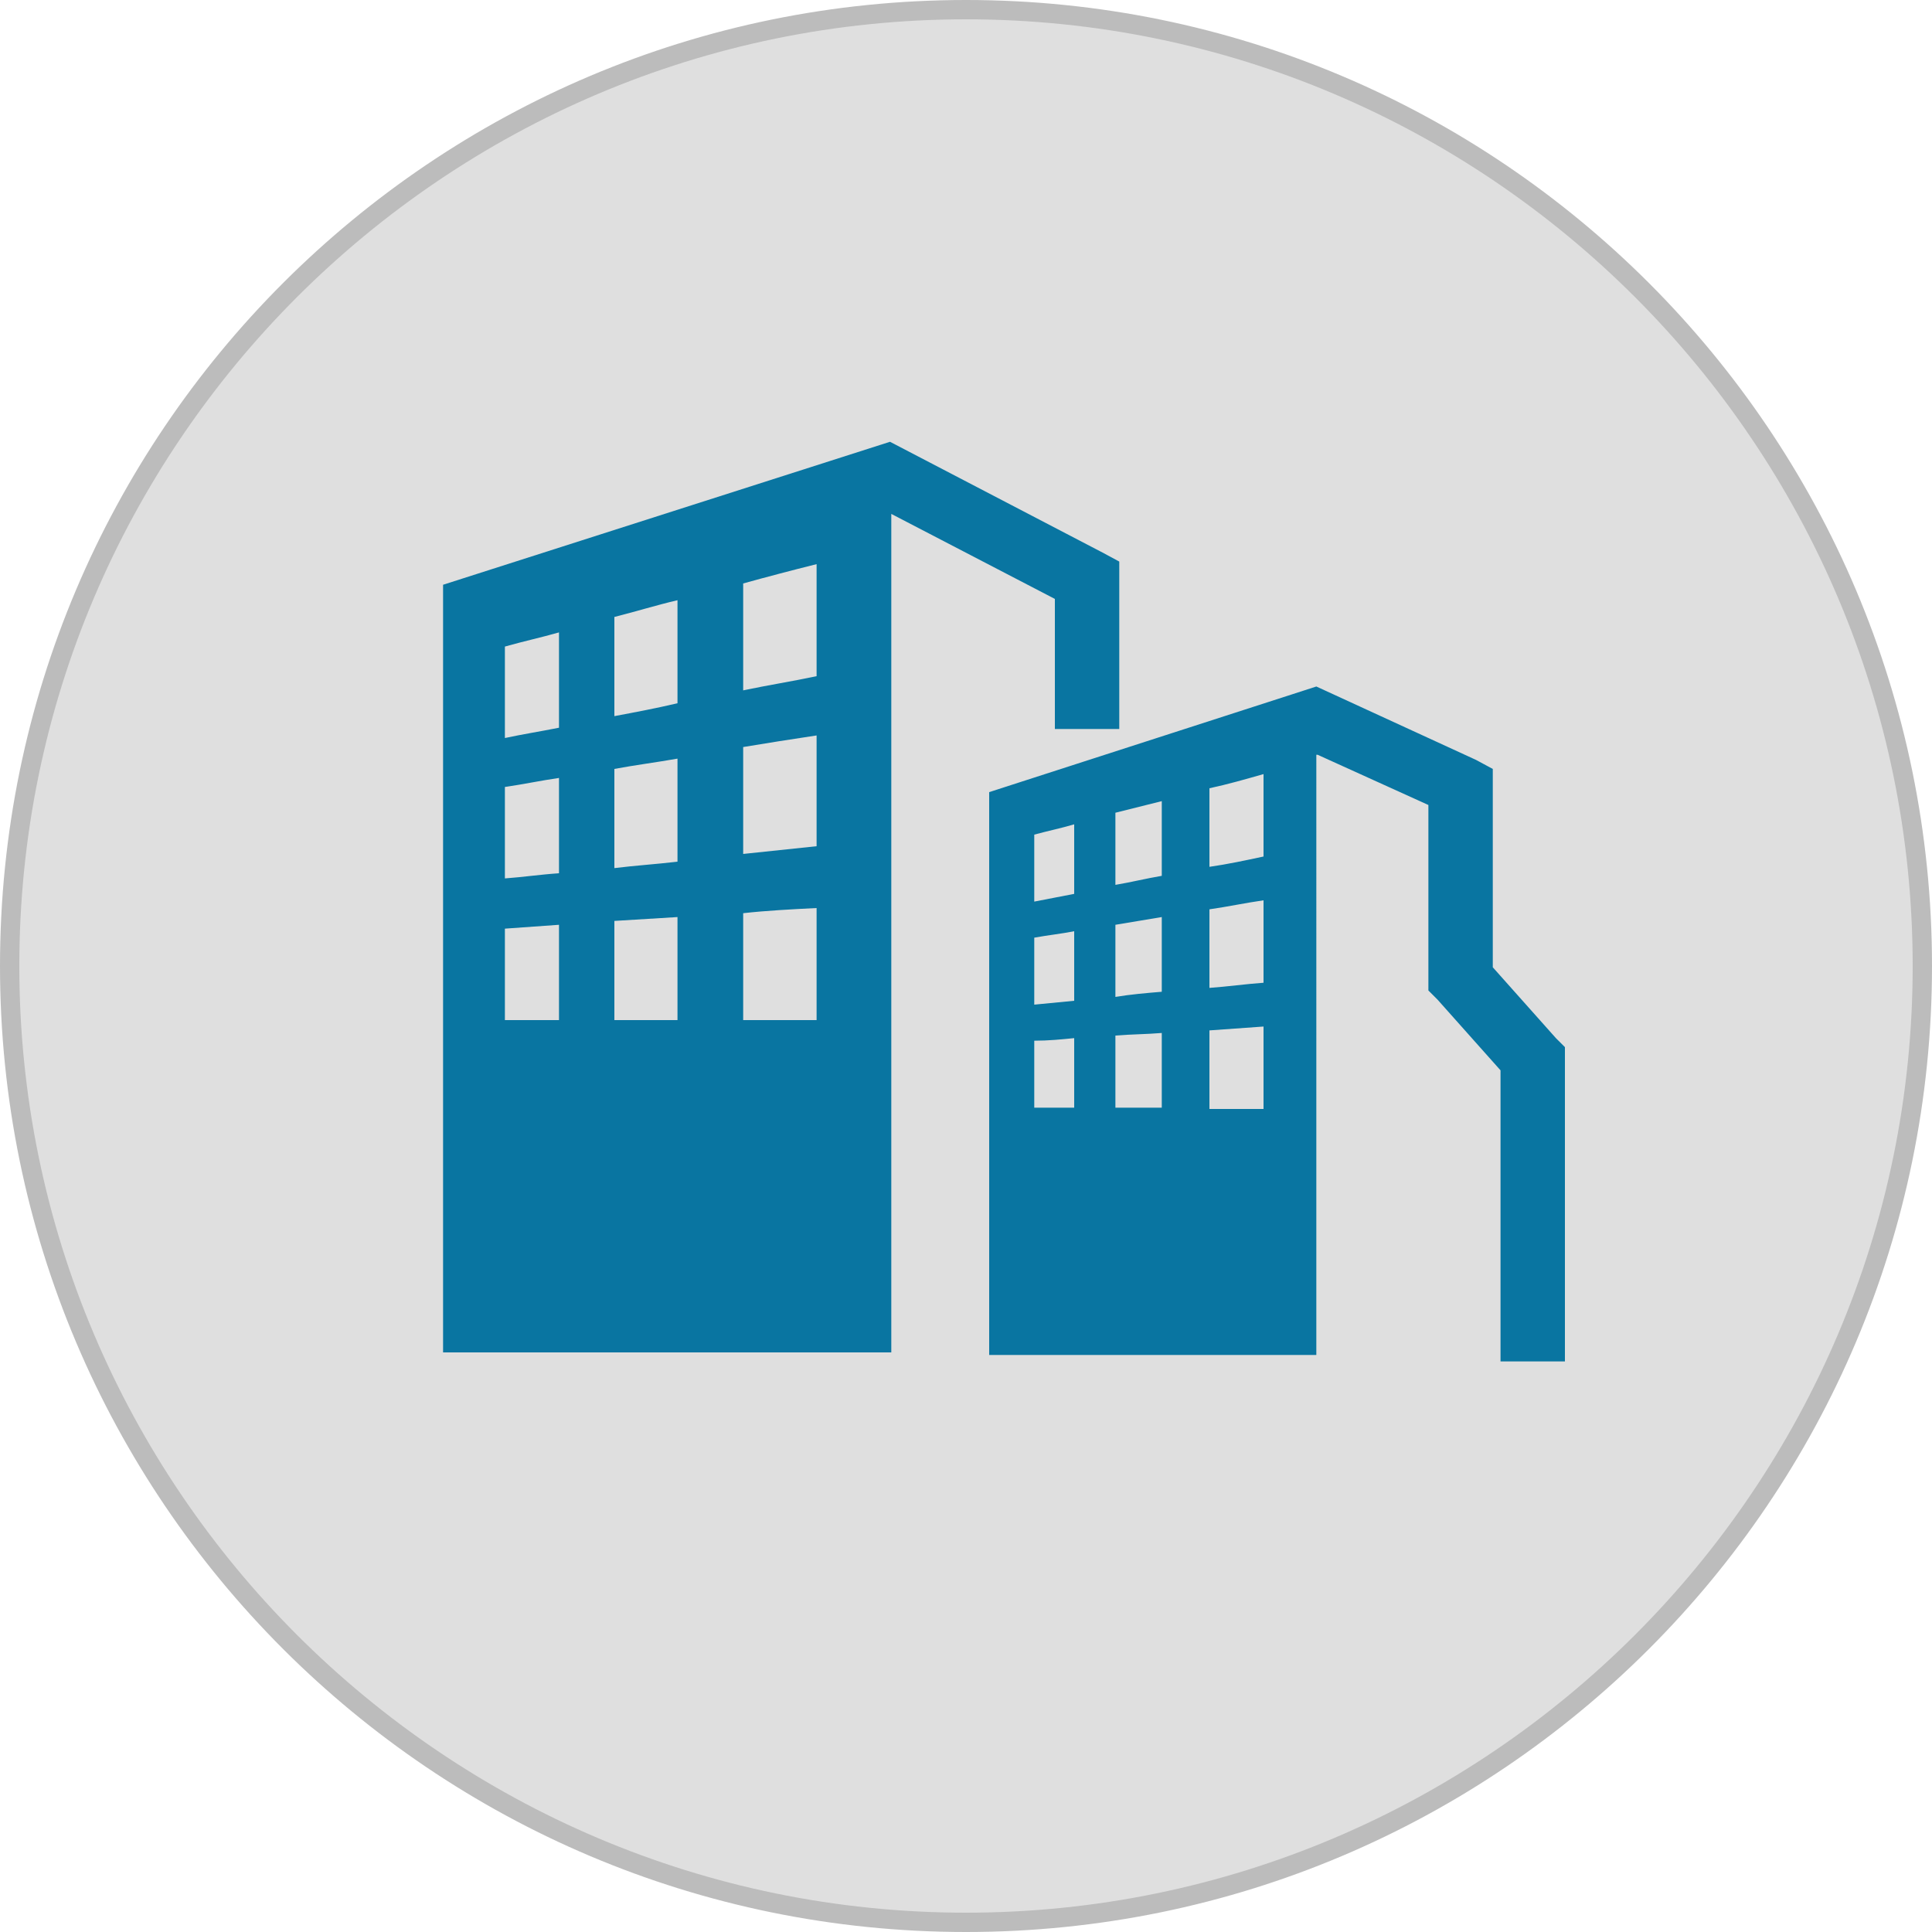
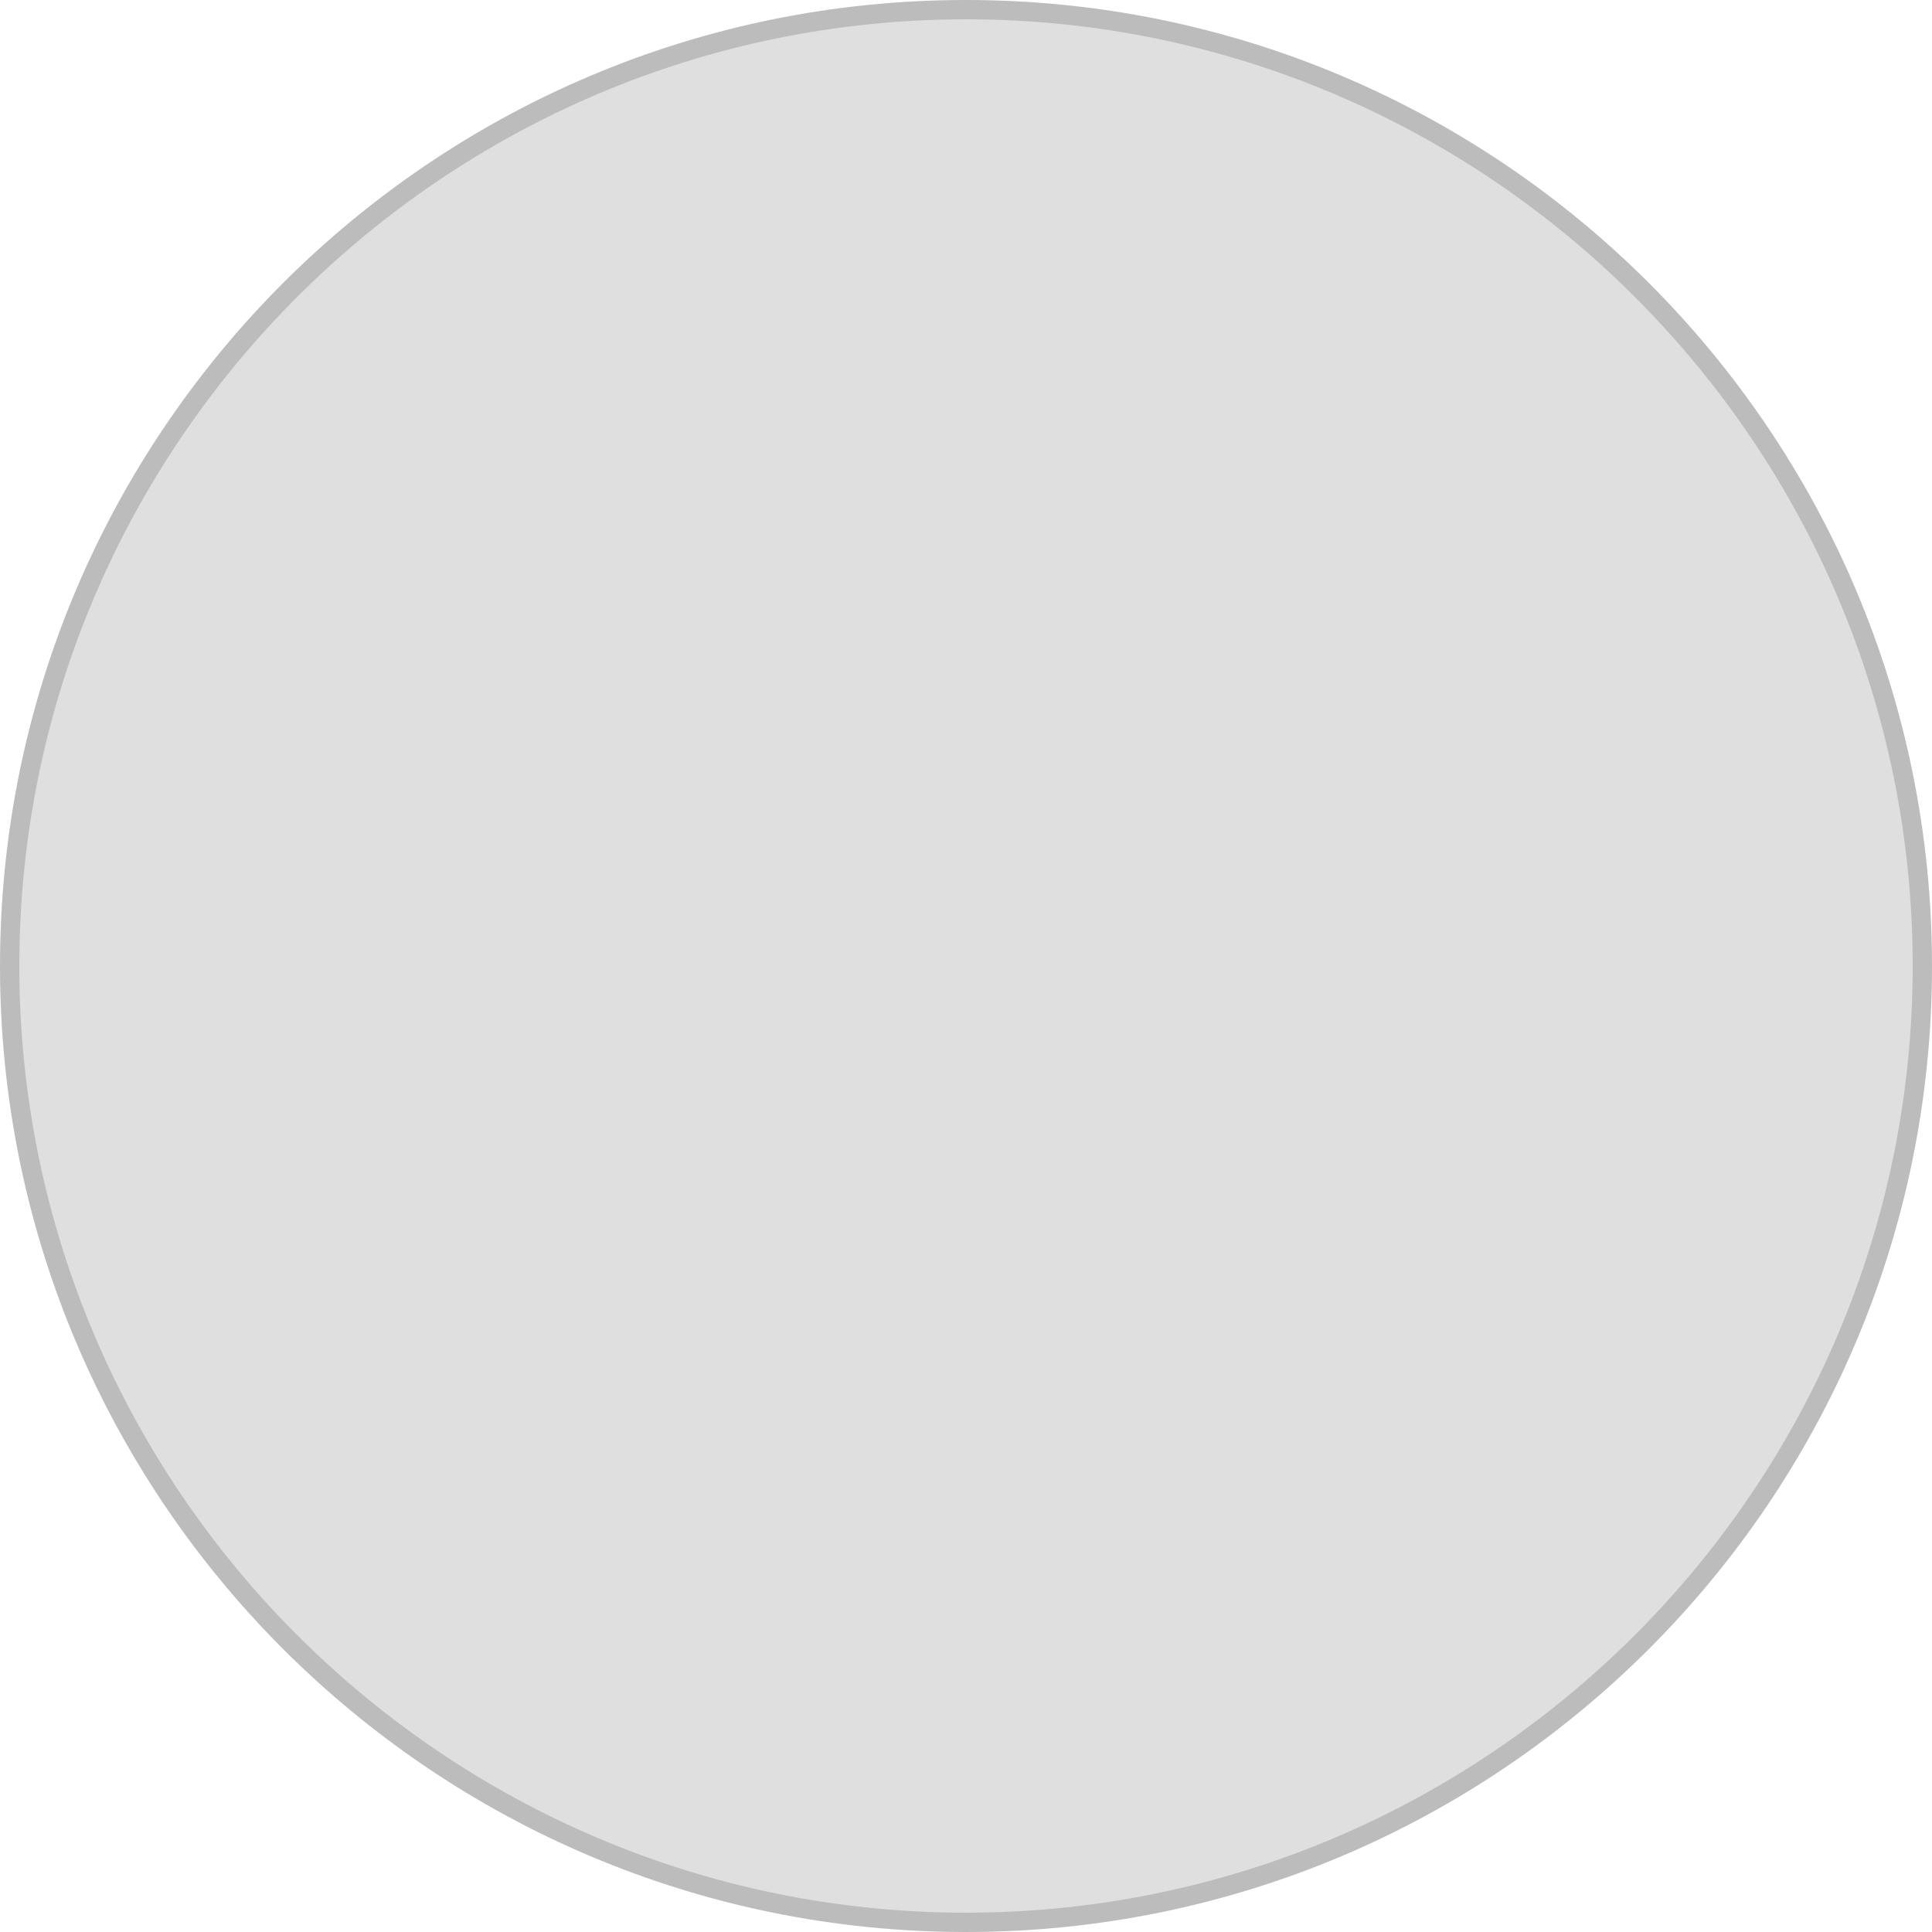
<svg xmlns="http://www.w3.org/2000/svg" version="1.1" id="Layer_1" x="0px" y="0px" width="150px" height="150px" viewBox="0 0 150 150" style="enable-background:new 0 0 150 150;" xml:space="preserve">
  <style type="text/css">
	.st0{fill-rule:evenodd;clip-rule:evenodd;}
	.st1{fill:#1078A3;}
	.st2{fill:#ACD03A;}
	.st3{fill:#515448;}
	.st4{fill:#DFDFDF;}
	.st5{fill:#BCBCBC;}
	.st6{fill:#0975A1;}
</style>
  <g>
    <path class="st4" d="M75,149.3c-40.9,0-74.2-33.3-74.2-74.2S34.1,0.7,75,0.7s74.2,33.3,74.2,74.2S115.9,149.3,75,149.3z" />
    <path class="st5" d="M75,1.5c40.5,0,73.5,33,73.5,73.5s-33,73.5-73.5,73.5S1.5,115.5,1.5,75S34.5,1.5,75,1.5 M75,0   C33.6,0,0,33.6,0,75s33.6,75,75,75s75-33.6,75-75S116.4,0,75,0L75,0z" />
  </g>
  <g>
-     <path class="st6" d="M102.3,58.6l8.6,3.9V76v0.9l0.7,0.7l4.9,5.5v22.6h5V82.2v-0.9l-0.7-0.7l-4.9-5.5v-14v-1.4l-1.3-0.7l-12.4-5.7   l-25.4,8.2v43.7h25.4V58.6H102.3z M52.6,46.6c-1.7,0.4-3.3,0.9-4.9,1.3c0,2.6,0,5.1,0,7.7c1.6-0.3,3.2-0.6,4.9-1   C52.6,52,52.6,49.3,52.6,46.6L52.6,46.6z M98.1,60.1c0,2.1,0,4.2,0,6.4c-1.4,0.3-2.8,0.6-4.2,0.8c0-2,0-4.1,0-6.1   C95.3,60.9,96.7,60.5,98.1,60.1L98.1,60.1z M83.4,80.6c0,1.8,0,3.6,0,5.4c-1,0-2.1,0-3.1,0c0-1.7,0-3.5,0-5.2   C81.4,80.8,82.4,80.7,83.4,80.6L83.4,80.6z M90.2,80.2c0,1.9,0,3.9,0,5.8c-1.2,0-2.4,0-3.6,0c0-1.9,0-3.7,0-5.6   C87.8,80.3,89,80.3,90.2,80.2L90.2,80.2z M98.1,79.7c0,2.1,0,4.2,0,6.4c-1.4,0-2.8,0-4.2,0c0-2,0-4.1,0-6.1   C95.3,79.9,96.7,79.8,98.1,79.7L98.1,79.7z M83.4,72.3c0,1.8,0,3.6,0,5.4c-1,0.1-2.1,0.2-3.1,0.3c0-1.7,0-3.5,0-5.2   C81.4,72.6,82.4,72.5,83.4,72.3L83.4,72.3z M90.2,71.2c0,1.9,0,3.9,0,5.8c-1.2,0.1-2.4,0.2-3.6,0.4c0-1.9,0-3.7,0-5.6   C87.8,71.6,89,71.4,90.2,71.2L90.2,71.2z M98.1,69.9c0,2.1,0,4.2,0,6.4c-1.4,0.1-2.8,0.3-4.2,0.4c0-2,0-4.1,0-6.1   C95.3,70.4,96.7,70.1,98.1,69.9L98.1,69.9z M83.4,64c0,1.8,0,3.6,0,5.4c-1,0.2-2.1,0.4-3.1,0.6c0-1.7,0-3.5,0-5.2   C81.4,64.5,82.4,64.3,83.4,64L83.4,64z M90.2,62.2c0,2,0,3.9,0,5.8c-1.2,0.2-2.4,0.5-3.6,0.7c0-1.9,0-3.7,0-5.6   C87.8,62.8,89,62.5,90.2,62.2L90.2,62.2z M63.4,43.8c-2,0.5-3.9,1-5.7,1.5c0,2.8,0,5.5,0,8.3c1.9-0.4,3.8-0.7,5.7-1.1   C63.4,49.6,63.4,46.7,63.4,43.8L63.4,43.8z M43.4,71.8c-1.4,0.1-2.8,0.2-4.2,0.3c0,2.4,0,4.7,0,7.1c1.4,0,2.7,0,4.2,0   C43.4,76.7,43.4,74.2,43.4,71.8L43.4,71.8z M52.6,71.2c-1.7,0.1-3.3,0.2-4.9,0.3c0,2.6,0,5.1,0,7.7c1.6,0,3.2,0,4.9,0   C52.6,76.5,52.6,73.8,52.6,71.2L52.6,71.2z M63.4,70.5c-2,0.1-3.9,0.2-5.7,0.4c0,2.8,0,5.5,0,8.3c1.9,0,3.8,0,5.7,0   C63.4,76.2,63.4,73.4,63.4,70.5L63.4,70.5z M43.4,60.4c-1.4,0.2-2.8,0.5-4.2,0.7c0,2.4,0,4.7,0,7.1c1.4-0.1,2.7-0.3,4.2-0.4   C43.4,65.3,43.4,62.9,43.4,60.4L43.4,60.4z M52.6,58.9c-1.7,0.3-3.3,0.5-4.9,0.8c0,2.6,0,5.1,0,7.7c1.6-0.2,3.2-0.3,4.9-0.5   C52.6,64.2,52.6,61.6,52.6,58.9L52.6,58.9z M63.4,57.1c-2,0.3-3.9,0.6-5.7,0.9c0,2.8,0,5.5,0,8.3c1.9-0.2,3.8-0.4,5.7-0.6   C63.4,62.9,63.4,60,63.4,57.1L63.4,57.1z M43.4,49.1c-1.4,0.4-2.8,0.7-4.2,1.1c0,2.4,0,4.7,0,7.1c1.4-0.3,2.7-0.5,4.2-0.8   C43.4,54,43.4,51.5,43.4,49.1L43.4,49.1z M69.1,34.3l16.5,8.6l1.3,0.7V45v11.6h-5V46.5l-12.7-6.6V105H34.4V45.4L69.1,34.3z" />
-   </g>
+     </g>
</svg>